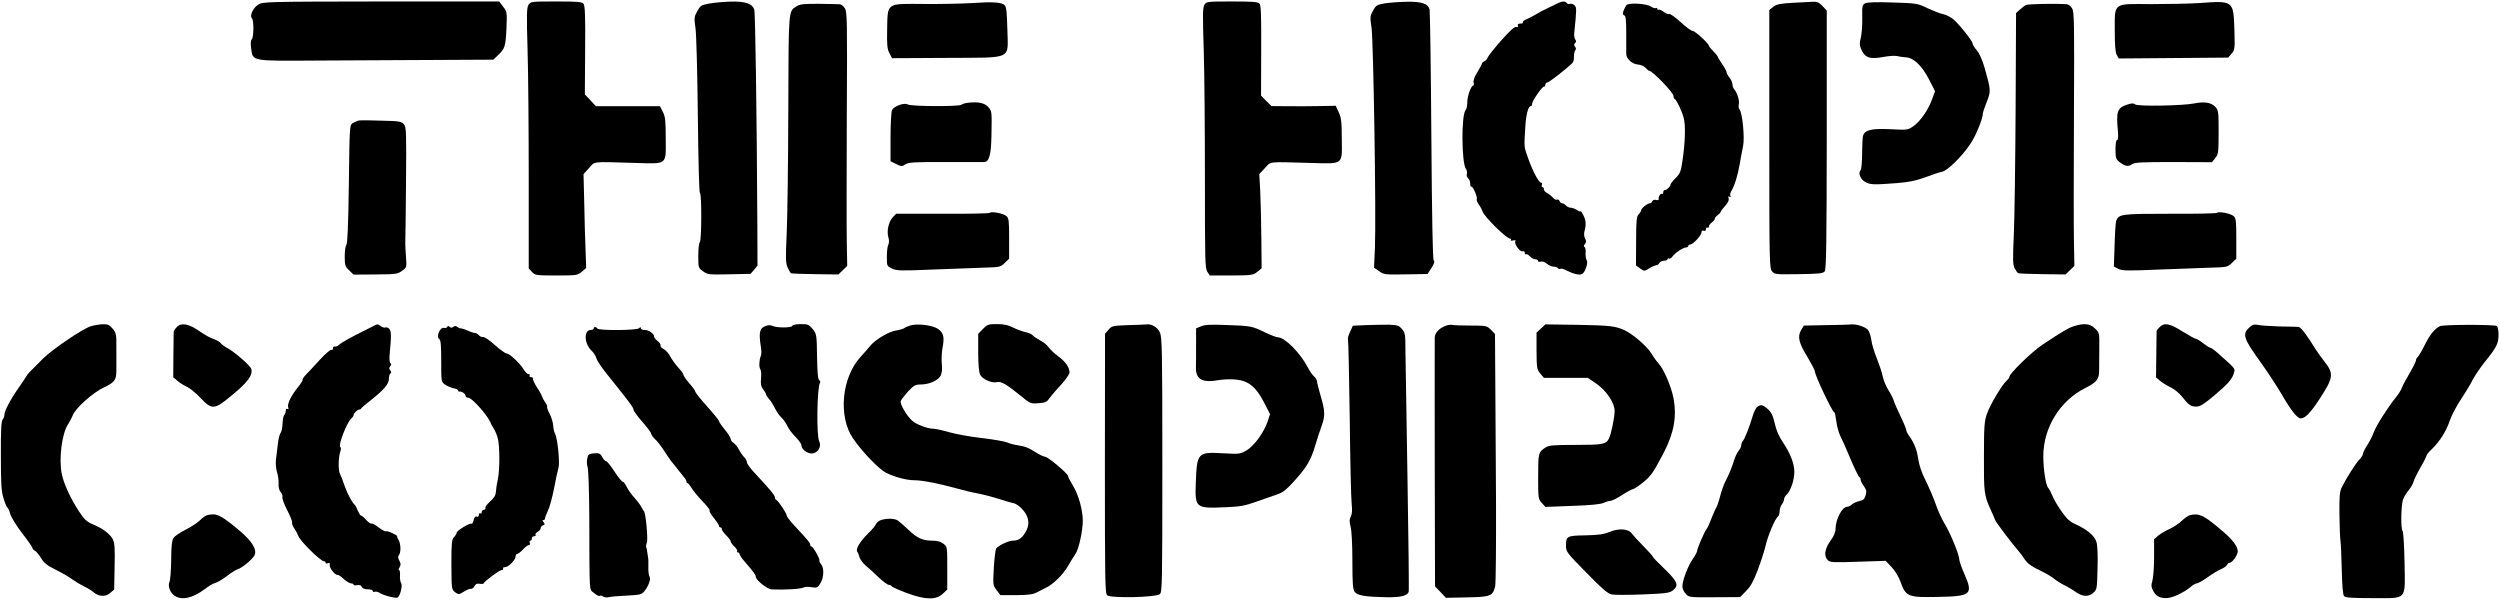
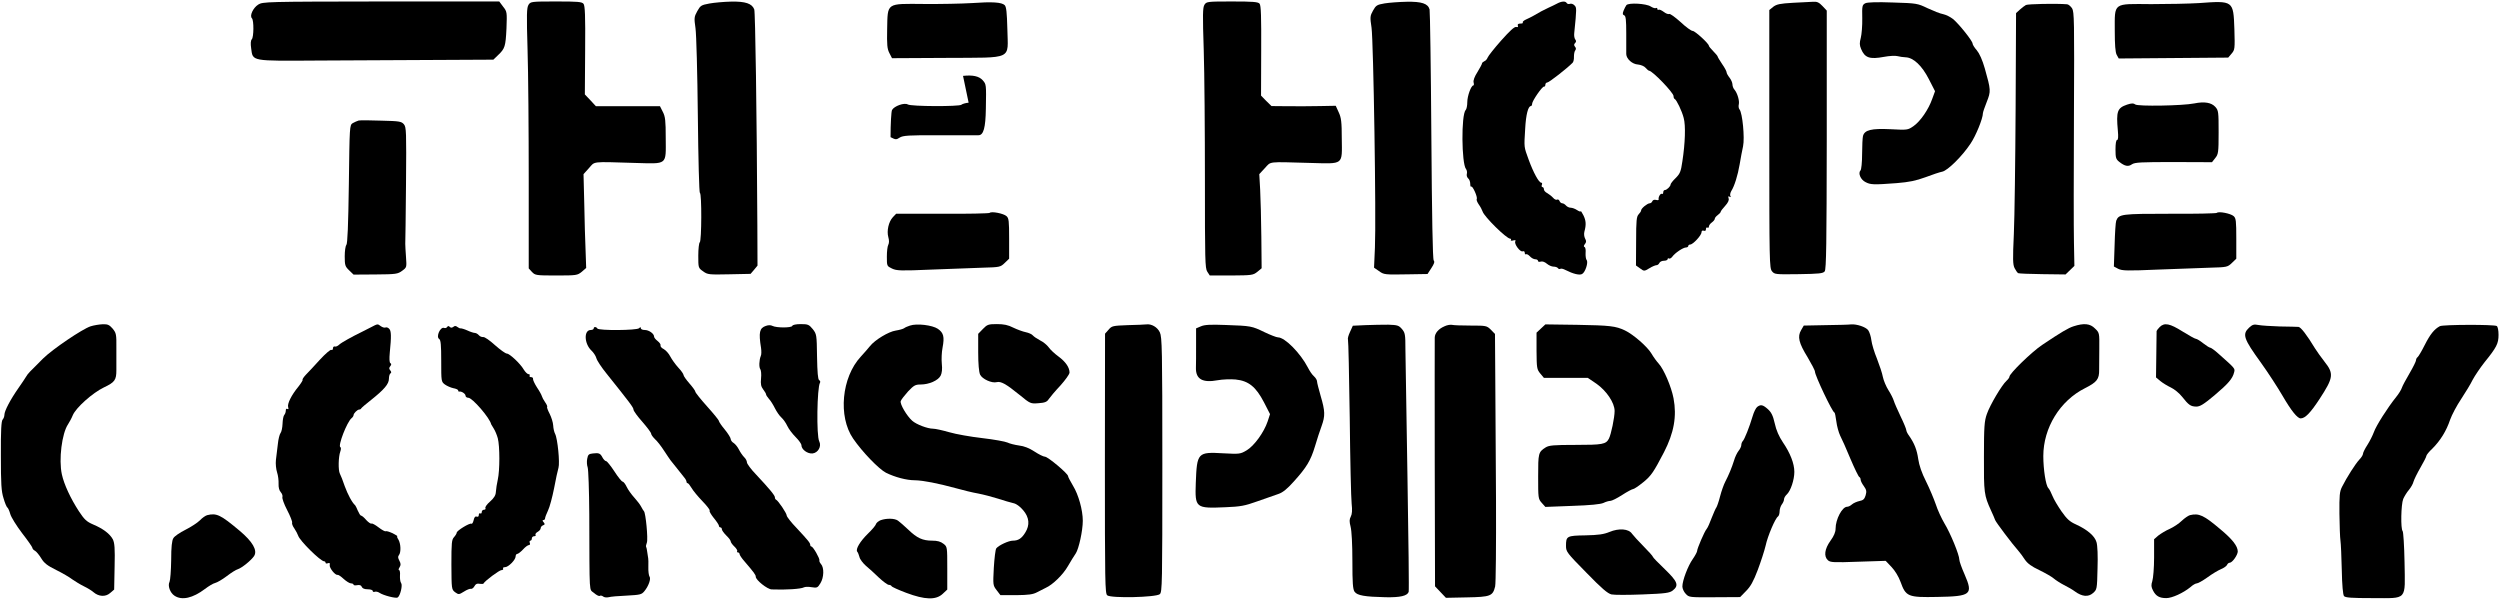
<svg xmlns="http://www.w3.org/2000/svg" preserveAspectRatio="xMidYMid meet" viewBox="0 0 1697 407" height="407pt" width="1697pt" version="1.0">
  <g stroke="none" fill="#000000" transform="translate(0,407) scale(0.1,-0.1)">
    <path d="M1753 4039 c-35 -22 -60 -76 -43 -93 14 -14 13 -129 -1 -143 -7 -7 -9 -29 -4 -62 12 -88 -5 -85 453 -82 218 1 576 3 794 4 l397 2 31 30 c48 45 52 60 58 182 4 111 4 114 -23 148 l-26 35 -802 0 c-784 -1 -803 -2 -834 -21z" />
    <path d="M3588 4038 c-13 -20 -14 -65 -7 -303 5 -154 8 -552 8 -884 l0 -603 22 -24 c22 -23 28 -24 165 -24 138 0 143 1 173 25 l30 26 -4 117 c-3 64 -7 208 -9 319 l-5 201 37 41 c42 47 13 44 311 35 225 -6 211 -18 210 169 0 118 -3 146 -20 178 l-19 38 -218 0 -217 0 -37 40 -38 40 2 300 c2 236 -1 302 -11 315 -11 14 -40 16 -186 16 -168 0 -173 -1 -187 -22z" />
    <path d="M4815 4046 c-55 -10 -61 -14 -82 -52 -21 -38 -22 -46 -12 -115 6 -41 13 -305 16 -596 3 -294 9 -523 14 -523 13 0 12 -327 -1 -335 -5 -3 -10 -44 -10 -90 0 -83 0 -84 33 -107 30 -22 39 -23 177 -20 l145 3 24 28 23 28 -1 269 c-4 784 -14 1450 -21 1470 -15 40 -60 55 -157 53 -49 -1 -115 -7 -148 -13z" />
    <path d="M6595 4049 c-66 -4 -211 -7 -322 -6 -260 2 -247 11 -251 -171 -2 -106 0 -133 15 -162 l18 -35 369 2 c460 3 418 -17 414 195 -3 115 -7 151 -18 163 -21 20 -84 24 -225 14z" />
    <path d="M8176 4038 c-12 -19 -13 -67 -5 -308 5 -157 8 -554 8 -882 0 -544 1 -599 16 -622 l17 -26 147 0 c139 1 147 2 176 25 l29 24 -2 213 c-1 117 -5 261 -8 320 l-6 106 38 41 c44 47 14 43 308 35 230 -6 216 -17 214 165 0 114 -4 143 -21 179 l-20 44 -106 -2 c-58 -1 -156 -2 -218 -1 l-112 1 -36 35 -35 36 1 304 c1 232 -1 308 -11 320 -10 12 -43 15 -186 15 -169 0 -174 -1 -188 -22z" />
    <path d="M9399 4047 c-52 -9 -59 -13 -79 -49 -20 -36 -21 -44 -10 -116 13 -92 32 -1294 23 -1493 l-6 -136 32 -22 c36 -26 36 -26 208 -23 l123 2 26 40 c19 29 24 43 16 52 -7 9 -12 299 -16 848 -3 459 -9 844 -12 856 -11 40 -54 54 -156 52 -51 -1 -118 -6 -149 -11z" />
    <path d="M10570 4046 c-14 -7 -41 -21 -60 -29 -31 -14 -60 -30 -110 -59 -8 -4 -27 -14 -43 -21 -15 -7 -24 -16 -20 -20 3 -4 -4 -7 -16 -7 -16 0 -21 -5 -18 -14 4 -9 0 -12 -11 -9 -12 3 -44 -27 -102 -92 -47 -53 -88 -105 -92 -116 -4 -11 -14 -22 -23 -25 -8 -4 -15 -10 -15 -14 0 -5 -14 -31 -31 -59 -20 -31 -30 -58 -26 -71 3 -11 2 -20 -2 -20 -15 0 -41 -72 -41 -113 0 -24 -5 -48 -11 -54 -31 -31 -28 -363 2 -400 6 -7 9 -22 6 -33 -3 -10 1 -24 9 -31 8 -6 14 -23 14 -37 0 -14 3 -22 7 -19 8 9 45 -72 37 -84 -3 -5 3 -21 14 -37 11 -15 22 -36 26 -48 11 -35 162 -184 187 -184 5 0 8 -4 5 -9 -4 -5 4 -7 16 -3 14 3 19 2 14 -6 -10 -17 33 -75 50 -68 8 3 14 -1 14 -10 0 -8 4 -13 9 -10 4 3 16 -3 26 -14 10 -11 26 -20 37 -20 10 0 18 -5 18 -11 0 -6 8 -8 18 -5 11 4 28 -2 42 -14 13 -11 33 -20 46 -20 13 0 26 -5 29 -10 4 -6 11 -8 16 -5 5 4 21 0 36 -8 51 -26 95 -37 112 -27 22 11 44 80 31 95 -5 6 -8 28 -7 48 2 20 -1 38 -7 40 -7 3 -6 9 2 20 10 12 11 21 2 37 -7 13 -9 33 -5 48 13 47 11 75 -7 111 -10 19 -18 32 -18 27 0 -5 -11 -1 -25 8 -13 9 -33 16 -43 16 -11 0 -25 7 -32 15 -7 8 -18 15 -25 15 -7 0 -16 7 -19 16 -3 8 -11 12 -16 9 -6 -4 -19 2 -28 13 -9 10 -27 24 -39 31 -13 6 -23 18 -23 26 0 8 -4 15 -10 15 -5 0 -7 7 -4 15 4 8 2 15 -4 15 -16 0 -53 68 -85 155 -33 92 -32 79 -24 211 5 95 20 154 39 154 4 0 8 7 8 15 0 20 70 121 81 117 5 -1 9 5 9 13 0 8 6 15 13 15 12 0 137 98 172 134 6 6 10 25 9 41 0 17 3 36 9 43 6 8 6 17 -2 25 -8 10 -7 17 1 25 8 8 8 15 1 24 -6 7 -9 27 -7 43 17 169 17 174 1 189 -8 9 -22 13 -30 10 -8 -3 -18 -1 -22 5 -8 15 -35 13 -65 -3z" />
    <path d="M12170 4051 c-88 -5 -110 -10 -133 -27 l-27 -22 0 -875 c0 -835 1 -876 18 -898 18 -22 23 -22 182 -20 140 2 165 5 176 19 11 14 13 195 14 893 l0 877 -29 31 c-23 24 -36 31 -63 29 -18 -1 -80 -4 -138 -7z" />
    <path d="M12662 4048 c-21 -11 -23 -17 -21 -102 1 -50 -4 -110 -10 -133 -9 -34 -9 -49 2 -75 25 -61 59 -72 155 -54 37 7 78 9 92 5 14 -4 39 -7 56 -8 52 -2 110 -56 157 -148 l42 -82 -19 -52 c-25 -72 -80 -152 -127 -185 -39 -27 -41 -27 -157 -21 -129 6 -175 -5 -186 -46 -3 -12 -6 -67 -6 -122 0 -57 -5 -106 -11 -112 -18 -18 1 -63 34 -79 34 -18 54 -19 212 -7 85 7 129 16 195 40 47 18 99 35 115 38 36 8 134 104 191 190 36 53 84 171 84 206 0 7 12 42 26 77 29 73 28 81 -13 227 -17 59 -36 101 -54 123 -16 18 -29 39 -29 46 0 18 -93 134 -133 167 -18 14 -48 29 -67 33 -19 3 -66 22 -105 40 -69 33 -73 34 -235 39 -109 4 -173 2 -188 -5z" />
    <path d="M14925 4049 c-66 -4 -211 -7 -323 -7 -262 2 -247 13 -247 -181 0 -96 4 -146 13 -163 l14 -25 371 3 372 3 23 27 c22 26 23 31 19 166 -7 195 -6 194 -242 177z" />
-     <path d="M5409 4028 c-58 -35 -56 -8 -58 -708 -1 -355 -6 -732 -11 -839 -8 -169 -7 -199 7 -228 8 -18 19 -35 22 -38 4 -2 78 -5 165 -6 l157 -2 30 29 30 29 -3 160 c-2 88 -1 476 0 861 4 648 2 704 -13 728 -10 14 -25 27 -34 27 -9 1 -72 2 -140 3 -101 1 -129 -2 -152 -16z" />
    <path d="M11040 4035 c-5 -6 -13 -23 -19 -37 -8 -20 -7 -28 4 -32 11 -4 14 -31 14 -123 0 -65 0 -128 0 -140 1 -33 41 -69 80 -71 19 -2 42 -11 51 -22 10 -11 20 -20 24 -20 22 0 166 -149 166 -172 0 -9 3 -18 8 -20 12 -5 49 -81 61 -129 14 -51 10 -171 -9 -294 -10 -70 -16 -84 -46 -114 -19 -18 -34 -38 -34 -43 0 -13 -26 -38 -39 -38 -6 0 -11 -7 -11 -16 0 -8 -4 -13 -9 -10 -9 6 -26 -22 -22 -38 1 -5 -7 -6 -18 -3 -12 3 -22 -1 -25 -9 -3 -8 -11 -14 -18 -14 -17 -1 -58 -35 -58 -48 0 -6 -8 -18 -17 -27 -14 -15 -17 -41 -17 -182 l-1 -165 28 -20 c27 -20 28 -20 63 1 19 12 41 21 49 21 7 0 15 7 19 15 3 8 17 15 31 15 14 0 25 5 25 11 0 5 4 8 9 4 5 -3 16 3 23 13 18 25 73 62 92 62 9 0 16 5 16 10 0 6 6 10 13 10 19 0 77 63 77 83 0 10 5 14 15 11 10 -4 15 0 15 11 0 9 5 13 10 10 6 -3 10 0 10 7 0 8 9 20 20 28 11 8 20 19 20 25 0 6 9 17 20 25 11 8 20 18 20 22 0 4 13 22 30 40 20 22 28 39 24 51 -4 14 -3 17 6 12 9 -5 11 -4 6 4 -4 6 -1 22 6 34 22 35 44 106 57 182 6 39 17 93 23 122 12 57 -4 226 -24 250 -6 7 -8 22 -5 34 6 23 -9 76 -29 100 -8 8 -14 25 -14 36 0 11 -9 32 -20 46 -11 14 -20 30 -20 37 0 6 -13 31 -30 55 -16 24 -30 47 -30 50 0 4 -13 20 -30 37 -16 16 -30 33 -30 37 0 15 -94 101 -110 101 -10 0 -47 27 -83 61 -37 33 -71 58 -77 54 -6 -3 -22 3 -36 14 -15 11 -30 18 -35 15 -5 -3 -9 0 -9 6 0 6 -4 8 -10 5 -5 -3 -21 2 -35 11 -30 20 -150 27 -165 9z" />
    <path d="M13752 4036 c-9 -5 -28 -19 -42 -32 l-25 -23 -3 -648 c-2 -356 -7 -740 -12 -851 -8 -173 -7 -208 5 -232 8 -16 19 -31 23 -34 4 -3 79 -6 166 -7 l157 -2 30 29 30 29 -3 160 c-2 88 -2 476 0 862 3 645 2 703 -13 727 -10 14 -25 27 -34 27 -77 6 -266 2 -279 -5z" />
-     <path d="M6575 3373 c-22 -2 -44 -9 -49 -14 -14 -13 -342 -12 -364 2 -23 14 -93 -11 -107 -38 -5 -10 -10 -93 -10 -184 l0 -164 38 -18 c35 -18 39 -18 62 -3 22 14 60 17 273 16 136 0 254 0 262 0 34 0 48 50 50 180 3 168 3 165 -22 194 -25 27 -66 36 -133 29z" />
+     <path d="M6575 3373 c-22 -2 -44 -9 -49 -14 -14 -13 -342 -12 -364 2 -23 14 -93 -11 -107 -38 -5 -10 -10 -93 -10 -184 c35 -18 39 -18 62 -3 22 14 60 17 273 16 136 0 254 0 262 0 34 0 48 50 50 180 3 168 3 165 -22 194 -25 27 -66 36 -133 29z" />
    <path d="M14895 3368 c-79 -16 -384 -21 -401 -7 -11 9 -24 9 -55 -1 -67 -23 -75 -45 -63 -177 4 -42 2 -63 -5 -63 -7 0 -11 -25 -11 -64 0 -57 3 -67 26 -85 38 -30 61 -34 86 -16 20 13 61 15 283 15 l260 -1 22 28 c21 26 23 38 23 175 0 138 -1 148 -22 172 -27 30 -74 38 -143 24z" />
    <path d="M2435 3252 c-10 -3 -29 -11 -41 -18 -21 -14 -21 -19 -26 -415 -4 -280 -9 -404 -17 -412 -6 -6 -11 -41 -11 -77 0 -61 3 -69 30 -95 l30 -29 149 1 c140 1 151 3 181 25 31 23 31 23 26 93 -3 38 -5 79 -5 90 1 11 3 193 5 405 3 359 2 386 -14 406 -17 20 -30 22 -153 25 -74 3 -143 3 -154 1z" />
    <path d="M6718 2625 c-4 -4 -148 -7 -321 -6 l-314 0 -22 -23 c-29 -31 -43 -93 -31 -136 6 -21 6 -39 0 -51 -6 -10 -10 -46 -10 -81 0 -64 0 -64 35 -81 32 -15 58 -16 268 -7 127 5 285 11 350 13 113 3 118 4 147 32 l30 29 0 136 c0 120 -2 139 -18 153 -20 18 -102 34 -114 22z" />
    <path d="M15048 2625 c-4 -4 -147 -7 -318 -6 -329 0 -347 -2 -365 -47 -4 -9 -9 -83 -11 -164 l-5 -147 30 -16 c27 -13 60 -14 268 -5 131 5 291 11 356 13 113 3 118 4 147 32 l30 29 0 136 c0 120 -2 139 -18 153 -20 18 -102 34 -114 22z" />
    <path d="M615 1855 c-56 -18 -258 -155 -322 -218 -93 -92 -104 -103 -116 -124 -7 -11 -30 -47 -53 -79 -54 -77 -94 -154 -94 -179 0 -12 -6 -27 -12 -33 -9 -9 -13 -74 -12 -245 0 -193 3 -242 18 -289 9 -32 21 -60 26 -63 5 -3 14 -23 20 -45 6 -21 42 -79 80 -129 39 -50 70 -95 70 -100 0 -6 8 -15 18 -20 9 -5 28 -28 42 -51 20 -33 41 -49 101 -79 43 -21 92 -50 110 -64 19 -13 54 -35 79 -47 25 -12 54 -30 65 -40 35 -30 81 -33 112 -6 l28 24 3 155 c3 126 0 161 -12 186 -20 37 -65 72 -134 101 -44 19 -59 33 -96 89 -56 86 -101 182 -116 251 -22 100 0 278 42 340 9 14 24 41 32 61 21 51 134 152 211 189 74 35 85 50 85 117 0 26 0 94 0 149 1 95 -1 103 -25 133 -23 26 -33 31 -68 30 -23 -1 -60 -7 -82 -14z" />
-     <path d="M1201 1851 c-11 -11 -21 -27 -22 -33 0 -7 -1 -80 -2 -161 l-1 -148 30 -25 c16 -14 45 -32 64 -40 19 -9 60 -42 91 -75 75 -80 94 -80 196 4 121 97 160 148 149 192 -6 23 -114 117 -167 145 -15 8 -34 22 -41 31 -7 9 -29 22 -49 28 -21 7 -63 30 -95 53 -72 50 -122 60 -153 29z" />
    <path d="M2515 1847 c-22 -11 -48 -24 -57 -29 -66 -32 -140 -73 -155 -87 -10 -10 -24 -16 -31 -13 -6 2 -12 -4 -12 -13 0 -9 -5 -13 -11 -10 -5 4 -40 -26 -77 -66 -37 -41 -80 -87 -95 -102 -15 -16 -26 -32 -23 -35 3 -2 -10 -23 -28 -46 -48 -58 -77 -117 -70 -140 4 -12 2 -16 -5 -12 -7 4 -11 0 -11 -11 0 -11 -5 -24 -10 -29 -6 -6 -11 -32 -12 -60 -1 -27 -7 -56 -14 -64 -6 -8 -15 -42 -18 -75 -4 -33 -10 -81 -13 -107 -3 -26 1 -64 8 -85 7 -21 11 -55 10 -77 -1 -24 4 -45 15 -57 9 -10 14 -25 11 -33 -3 -8 11 -48 32 -88 21 -40 36 -79 34 -85 -3 -7 4 -25 15 -40 11 -16 22 -38 26 -49 10 -34 152 -174 176 -174 5 0 10 -4 10 -10 0 -5 7 -7 16 -3 12 4 15 1 12 -13 -3 -19 38 -71 54 -66 5 1 23 -11 41 -28 18 -16 40 -30 50 -30 9 0 17 -4 17 -9 0 -4 11 -6 25 -3 17 3 27 -1 31 -12 4 -10 18 -16 40 -16 19 0 34 -5 34 -11 0 -6 6 -9 14 -6 7 3 22 0 32 -7 27 -18 110 -39 123 -32 18 11 35 84 24 98 -6 7 -9 30 -8 51 2 20 -1 37 -6 37 -5 0 -4 9 3 19 10 16 9 25 -1 45 -10 18 -11 29 -3 38 15 19 13 78 -4 106 -8 12 -11 22 -7 22 4 0 -10 9 -31 20 -22 10 -43 17 -48 14 -4 -3 -26 9 -48 26 -22 17 -44 29 -48 26 -5 -3 -21 8 -36 24 -14 17 -30 30 -35 30 -5 0 -14 15 -22 33 -7 17 -15 34 -18 37 -21 18 -51 75 -71 130 -12 36 -27 74 -33 85 -12 23 -10 115 3 150 5 14 6 27 0 30 -17 10 45 170 76 196 8 6 14 16 14 21 0 12 26 38 38 38 6 0 12 3 14 8 2 4 32 30 68 58 89 71 120 108 120 143 0 17 5 33 10 36 8 5 7 11 -1 21 -9 11 -9 17 0 28 8 10 9 16 1 21 -7 4 -8 30 -4 73 11 109 10 146 -4 160 -7 8 -18 12 -25 9 -7 -3 -21 1 -32 9 -23 17 -20 17 -70 -9z" />
    <path d="M5199 1858 c-44 -15 -50 -44 -33 -150 3 -21 3 -46 -2 -55 -11 -27 -13 -77 -3 -89 5 -7 8 -35 5 -62 -4 -40 0 -56 15 -76 10 -13 19 -28 19 -33 0 -5 9 -18 19 -30 11 -11 29 -40 41 -64 12 -24 32 -53 45 -64 12 -11 30 -36 39 -56 9 -20 35 -54 56 -75 22 -22 40 -47 40 -56 0 -29 41 -59 75 -56 38 4 63 48 46 82 -20 36 -15 365 5 398 4 6 1 14 -6 18 -8 5 -12 52 -14 159 -2 150 -3 153 -29 187 -26 31 -32 34 -82 34 -32 0 -55 -5 -57 -12 -5 -14 -108 -14 -135 0 -11 6 -28 6 -44 0z" />
    <path d="M6177 1860 c-16 -5 -34 -13 -40 -18 -7 -5 -32 -12 -57 -16 -48 -7 -141 -63 -175 -106 -11 -14 -39 -46 -62 -71 -130 -140 -155 -406 -52 -556 63 -92 175 -207 223 -232 61 -30 139 -51 196 -51 56 -1 158 -21 275 -53 50 -14 119 -31 155 -37 36 -7 97 -23 135 -35 39 -13 85 -26 102 -30 21 -4 46 -22 68 -48 42 -49 47 -101 14 -153 -24 -39 -47 -54 -84 -54 -28 0 -95 -31 -112 -52 -6 -7 -13 -67 -17 -132 -6 -117 -6 -119 19 -152 l26 -34 107 0 c85 1 114 5 142 20 19 10 46 24 59 30 47 21 117 89 150 147 19 32 42 71 53 86 21 31 48 155 48 222 0 72 -29 177 -66 237 -18 31 -34 60 -34 66 0 17 -137 132 -157 132 -10 0 -42 16 -71 35 -35 23 -70 37 -105 41 -29 4 -64 13 -78 20 -15 7 -92 21 -170 30 -79 9 -181 27 -225 40 -45 13 -95 24 -110 24 -38 0 -114 29 -142 54 -37 33 -84 113 -78 133 3 10 26 39 50 66 39 41 49 47 85 47 57 0 119 27 136 60 9 18 12 44 8 81 -3 30 -1 79 5 109 14 74 7 101 -32 128 -37 25 -142 38 -189 22z" />
    <path d="M6672 1837 l-32 -33 0 -125 c0 -79 5 -135 13 -152 14 -30 80 -60 113 -51 28 7 63 -12 154 -86 74 -61 76 -61 129 -57 44 3 58 9 70 28 9 13 44 55 79 92 34 38 62 77 62 88 0 34 -26 73 -75 109 -26 19 -56 47 -67 63 -11 15 -36 36 -57 46 -21 11 -43 26 -50 34 -6 8 -28 18 -48 22 -20 4 -58 18 -85 31 -35 18 -64 24 -111 24 -58 0 -66 -3 -95 -33z" />
    <path d="M7657 1863 c-104 -4 -110 -5 -132 -31 l-24 -27 -1 -881 c0 -805 1 -883 16 -895 25 -21 332 -14 357 8 16 15 17 70 17 879 0 785 -2 866 -17 898 -16 35 -57 59 -92 54 -9 -1 -65 -4 -124 -5z" />
    <path d="M8152 1855 l-33 -14 0 -113 c0 -62 0 -132 -1 -156 -1 -76 45 -102 148 -83 32 6 87 8 121 5 88 -9 138 -49 193 -155 l41 -80 -16 -49 c-25 -75 -92 -167 -143 -197 -42 -25 -48 -26 -158 -20 -175 10 -179 5 -187 -201 -6 -171 -2 -174 203 -165 99 4 129 9 215 40 55 19 119 42 143 50 30 10 60 35 103 83 88 97 116 144 145 240 14 47 34 109 45 138 25 69 24 101 -6 203 -13 46 -25 91 -25 100 0 9 -9 24 -21 35 -12 10 -30 37 -41 59 -50 97 -156 205 -203 205 -10 0 -51 16 -91 35 -87 42 -91 43 -264 49 -103 4 -143 2 -168 -9z" />
    <path d="M9269 1863 l-86 -4 -19 -42 c-11 -23 -17 -46 -14 -52 3 -5 8 -244 12 -530 3 -286 9 -549 13 -584 5 -45 3 -71 -6 -88 -10 -19 -10 -33 -1 -69 7 -27 12 -118 12 -232 0 -149 3 -192 15 -209 18 -25 69 -34 210 -37 100 -2 147 9 157 36 3 7 -1 355 -8 773 -7 418 -13 810 -14 872 0 103 -2 114 -24 140 -21 24 -30 27 -92 29 -38 0 -108 -1 -155 -3z" />
    <path d="M9805 1855 c-40 -17 -65 -46 -66 -76 -1 -13 0 -399 0 -856 l2 -833 37 -39 37 -39 143 3 c160 3 175 9 191 74 5 20 7 281 6 581 -2 300 -4 677 -5 839 l-2 294 -28 29 c-28 27 -31 28 -137 28 -59 0 -117 2 -128 5 -11 2 -34 -2 -50 -10z" />
    <path d="M10460 1840 l-30 -28 0 -124 c1 -115 2 -125 25 -153 l25 -30 149 0 149 0 59 -40 c68 -48 123 -129 123 -185 0 -44 -24 -160 -39 -188 -20 -38 -44 -42 -226 -42 -150 0 -180 -3 -203 -17 -50 -32 -51 -39 -51 -198 0 -145 0 -151 24 -178 l25 -28 182 7 c123 4 192 11 212 20 16 8 37 14 47 14 10 0 46 18 80 40 34 22 68 40 74 40 7 0 38 21 70 47 54 44 70 69 140 203 68 132 88 244 65 366 -15 79 -66 198 -101 236 -13 14 -35 44 -49 68 -27 46 -123 130 -180 157 -63 30 -102 34 -323 38 l-217 3 -30 -28z" />
    <path d="M12395 1863 l-151 -3 -18 -31 c-26 -44 -16 -87 44 -184 27 -46 50 -89 50 -98 0 -26 119 -277 132 -277 3 0 9 -27 13 -60 4 -33 16 -76 26 -97 11 -21 43 -92 70 -158 28 -66 55 -121 60 -123 5 -2 9 -10 9 -18 0 -8 10 -28 22 -44 17 -24 20 -35 12 -62 -8 -26 -16 -34 -42 -39 -18 -4 -41 -14 -51 -23 -10 -9 -24 -16 -33 -16 -33 0 -78 -85 -78 -148 0 -24 -11 -50 -35 -83 -40 -56 -46 -106 -17 -132 16 -15 40 -16 205 -10 l187 6 39 -41 c24 -25 49 -66 62 -102 36 -100 50 -106 249 -102 230 4 245 16 186 152 -20 45 -36 90 -36 101 0 32 -60 179 -101 246 -20 34 -47 92 -59 130 -13 37 -42 107 -66 155 -29 57 -47 110 -53 152 -9 63 -26 106 -62 158 -11 14 -19 32 -19 38 0 7 -17 49 -39 94 -21 44 -42 92 -46 106 -4 14 -20 46 -36 71 -16 25 -33 66 -38 90 -4 24 -23 80 -40 124 -18 43 -35 100 -38 125 -3 26 -13 57 -22 69 -17 22 -78 42 -116 39 -11 -2 -88 -4 -170 -5z" />
    <path d="M14075 1855 c-35 -11 -84 -40 -214 -127 -72 -49 -221 -194 -221 -215 0 -6 -9 -18 -20 -28 -32 -29 -112 -164 -133 -225 -17 -48 -20 -84 -20 -290 -1 -246 1 -262 48 -365 13 -27 25 -57 28 -65 5 -15 119 -166 157 -208 11 -13 32 -40 45 -61 19 -27 45 -46 98 -71 39 -19 83 -44 97 -56 14 -12 45 -32 70 -45 25 -12 59 -32 75 -44 48 -35 90 -39 122 -11 27 24 28 25 31 166 3 87 0 157 -7 180 -12 42 -61 84 -139 120 -43 19 -62 37 -98 88 -25 36 -53 83 -62 106 -9 23 -21 46 -28 53 -17 17 -34 126 -34 217 0 192 113 376 283 461 81 41 97 61 96 125 0 19 0 84 1 143 1 107 1 108 -29 137 -33 34 -75 38 -146 15z" />
    <path d="M14660 1850 c-11 -11 -20 -23 -21 -27 0 -5 -1 -77 -2 -161 l-2 -154 30 -25 c17 -14 49 -33 72 -44 23 -11 56 -38 75 -62 45 -57 58 -66 96 -67 26 0 50 15 122 75 95 80 125 115 135 157 7 27 10 24 -106 127 -25 23 -51 41 -56 41 -6 0 -27 14 -48 30 -21 17 -43 30 -49 30 -7 0 -47 23 -91 50 -86 54 -123 62 -155 30z" />
    <path d="M15267 1846 c-48 -45 -38 -75 81 -239 48 -67 113 -167 145 -222 61 -105 102 -155 124 -155 30 0 66 37 127 130 96 147 100 173 34 256 -24 31 -52 70 -63 88 -55 91 -97 146 -113 147 -9 1 -66 2 -127 3 -60 2 -126 6 -145 10 -30 6 -40 3 -63 -18z" />
    <path d="M16562 1856 c-38 -20 -66 -55 -103 -128 -21 -42 -43 -79 -49 -83 -5 -3 -10 -13 -10 -20 0 -8 -20 -48 -44 -89 -24 -41 -48 -85 -52 -98 -4 -13 -21 -41 -39 -63 -58 -72 -136 -195 -151 -238 -8 -22 -28 -62 -44 -87 -17 -26 -30 -53 -30 -60 0 -8 -11 -26 -25 -40 -26 -28 -85 -120 -117 -184 -17 -33 -19 -58 -18 -185 1 -80 4 -162 7 -181 3 -19 7 -109 9 -199 2 -104 8 -168 15 -177 9 -11 50 -14 194 -14 240 0 221 -21 217 244 -2 110 -8 205 -13 211 -14 14 -11 181 4 218 8 18 25 46 39 62 14 17 28 42 31 56 4 14 25 57 47 95 22 38 40 73 40 79 0 6 18 29 41 50 54 54 95 120 120 195 12 34 46 98 75 141 29 44 65 103 79 132 15 28 51 81 80 118 82 101 95 127 95 186 0 31 -5 55 -12 60 -18 11 -365 10 -386 -1z" />
    <path d="M3035 1850 c-4 -6 -13 -9 -20 -6 -26 10 -57 -60 -34 -75 11 -6 14 -41 14 -149 0 -139 0 -141 25 -160 14 -10 39 -21 57 -25 18 -3 33 -10 33 -15 0 -6 3 -9 8 -8 15 3 42 -15 42 -28 0 -8 9 -14 19 -14 27 0 146 -137 155 -180 1 -3 9 -16 18 -30 9 -14 21 -43 27 -65 14 -54 14 -218 0 -280 -6 -27 -12 -65 -13 -83 -1 -24 -12 -42 -40 -67 -21 -18 -35 -38 -31 -44 3 -6 -1 -11 -9 -11 -9 0 -16 -7 -16 -16 0 -8 -4 -12 -10 -9 -5 3 -10 -1 -10 -10 0 -11 -5 -15 -14 -12 -10 4 -17 -4 -21 -24 -4 -16 -10 -27 -15 -24 -11 7 -100 -47 -100 -61 0 -5 -8 -19 -18 -30 -16 -17 -18 -38 -18 -187 1 -166 1 -168 25 -187 24 -17 26 -17 60 4 20 13 41 21 48 19 6 -2 17 6 23 17 8 16 19 21 36 17 13 -2 25 -1 26 2 8 17 107 91 122 91 9 0 14 5 11 10 -3 6 2 10 13 10 23 0 72 50 72 73 0 9 5 17 11 17 6 0 24 14 39 30 15 17 33 30 40 30 7 0 10 7 6 15 -3 8 -1 15 4 15 6 0 10 7 10 15 0 8 7 15 16 15 8 0 13 4 9 9 -3 6 4 15 15 21 11 6 20 17 20 24 0 8 7 17 16 20 13 5 14 9 4 21 -9 10 -9 15 -1 15 6 0 11 5 11 12 0 6 9 30 20 53 11 22 29 90 41 150 11 61 25 123 30 140 10 33 -6 198 -23 230 -6 11 -12 36 -13 57 -1 20 -12 55 -24 79 -12 23 -20 44 -17 47 3 2 -3 17 -14 32 -10 14 -20 33 -22 41 -2 8 -16 34 -33 59 -16 25 -28 51 -27 58 2 6 -4 12 -13 12 -9 0 -13 5 -10 10 3 6 0 10 -7 10 -8 0 -22 14 -32 30 -24 42 -97 110 -116 110 -9 0 -45 26 -80 57 -35 32 -71 57 -80 55 -9 -1 -23 4 -30 13 -7 8 -19 15 -27 15 -7 0 -30 7 -51 17 -20 9 -41 15 -46 14 -4 -1 -14 4 -22 10 -10 8 -18 8 -27 0 -10 -7 -17 -7 -24 0 -8 8 -13 7 -18 -1z" />
    <path d="M4030 1840 c0 -5 -9 -10 -20 -10 -48 0 -45 -93 5 -140 14 -13 29 -36 33 -51 4 -16 35 -63 70 -106 156 -195 182 -229 182 -243 0 -9 27 -46 60 -83 33 -38 60 -74 60 -81 0 -7 12 -23 26 -37 15 -13 43 -49 62 -79 20 -30 39 -59 44 -65 4 -5 24 -30 44 -55 19 -25 42 -53 50 -63 8 -9 14 -22 14 -27 0 -6 4 -10 8 -10 4 0 16 -15 26 -32 10 -18 44 -59 74 -90 31 -32 53 -61 49 -64 -4 -4 9 -26 28 -50 19 -23 35 -47 35 -53 0 -6 5 -11 10 -11 6 0 10 -6 10 -13 0 -7 14 -26 30 -42 17 -16 30 -34 30 -40 0 -6 11 -22 25 -35 13 -12 22 -27 19 -31 -3 -5 0 -9 5 -9 6 0 11 -5 11 -11 0 -6 15 -29 33 -49 66 -77 77 -92 77 -105 0 -22 78 -85 108 -86 95 -4 200 3 219 14 7 4 30 5 52 1 37 -6 41 -4 60 27 24 39 26 105 4 130 -8 9 -13 20 -11 25 4 12 -43 94 -54 94 -4 0 -8 5 -8 10 0 14 -11 28 -92 115 -38 39 -68 78 -68 86 0 15 -58 101 -72 107 -5 2 -8 9 -8 16 0 13 -37 58 -127 154 -35 36 -63 74 -63 84 0 9 -8 25 -19 35 -10 10 -26 33 -35 51 -9 18 -25 38 -36 45 -11 6 -20 19 -20 27 0 8 -18 37 -40 64 -22 26 -40 53 -40 58 0 6 -36 50 -80 99 -44 49 -80 94 -80 100 0 6 -18 31 -40 56 -22 25 -40 51 -40 57 0 7 -16 30 -36 51 -20 22 -44 56 -54 75 -10 20 -30 42 -44 50 -15 7 -25 19 -22 25 2 7 -7 20 -20 30 -13 10 -24 23 -24 30 0 20 -35 45 -63 45 -15 0 -27 5 -27 12 0 9 -3 9 -12 0 -15 -15 -274 -17 -283 -2 -3 6 -10 10 -16 10 -5 0 -9 -4 -9 -10z" />
    <path d="M11928 1308 c-9 -7 -23 -35 -31 -63 -22 -74 -55 -157 -67 -169 -5 -5 -10 -17 -10 -27 0 -9 -8 -27 -19 -40 -10 -13 -24 -42 -30 -64 -16 -51 -37 -101 -60 -145 -10 -19 -26 -64 -35 -99 -9 -36 -21 -69 -25 -75 -5 -6 -19 -38 -32 -71 -12 -33 -27 -67 -34 -75 -15 -17 -65 -134 -65 -150 0 -6 -13 -31 -29 -54 -34 -48 -71 -147 -71 -187 0 -14 10 -37 23 -50 22 -24 25 -24 195 -23 l174 1 40 41 c31 31 50 65 80 144 21 56 45 130 53 164 14 66 66 187 84 198 6 4 11 20 11 35 0 15 7 36 15 47 8 10 15 26 15 35 0 9 9 24 19 33 26 24 51 99 51 153 0 56 -28 128 -78 201 -26 39 -45 81 -55 128 -12 53 -23 75 -47 97 -34 30 -48 33 -72 15z" />
    <path d="M4024 992 c-27 -3 -33 -8 -38 -36 -4 -19 -2 -45 3 -58 5 -14 10 -157 11 -319 2 -568 -2 -504 32 -534 16 -14 33 -23 39 -20 5 4 16 2 23 -4 7 -6 23 -8 37 -5 13 4 69 9 123 11 92 5 101 7 120 30 29 35 46 85 35 99 -5 7 -9 36 -8 65 1 30 0 56 -1 59 -1 3 -3 20 -6 39 -2 19 -6 36 -8 39 -3 2 0 15 5 29 9 24 -8 202 -20 213 -3 3 -12 17 -19 31 -7 14 -29 42 -47 62 -19 21 -42 53 -51 72 -9 19 -21 35 -28 36 -6 0 -31 31 -56 70 -25 38 -50 69 -56 69 -6 0 -17 11 -24 24 -15 29 -24 33 -66 28z" />
    <path d="M1406 573 c-11 -3 -33 -18 -49 -35 -16 -16 -60 -45 -98 -64 -38 -19 -75 -44 -82 -57 -10 -15 -15 -59 -15 -149 -1 -70 -6 -136 -11 -147 -14 -26 3 -75 34 -95 50 -33 124 -16 206 46 25 19 56 38 70 41 13 3 49 24 78 46 30 23 63 44 75 47 28 9 92 61 111 90 24 38 -10 97 -98 171 -130 109 -157 122 -221 106z" />
    <path d="M14865 573 c-11 -3 -36 -20 -55 -38 -19 -19 -56 -43 -82 -55 -26 -11 -60 -32 -77 -45 l-29 -25 0 -125 c0 -69 -6 -140 -12 -159 -9 -28 -8 -40 5 -65 19 -37 43 -51 90 -51 39 0 115 35 163 74 16 15 36 26 44 26 8 0 40 18 71 40 31 23 73 48 92 56 20 8 38 21 42 29 3 8 11 15 18 15 18 0 55 53 55 77 -1 37 -37 83 -119 151 -111 94 -144 110 -206 95z" />
    <path d="M5978 539 c-15 -6 -30 -18 -32 -27 -3 -10 -28 -39 -55 -65 -52 -51 -85 -105 -72 -122 5 -5 11 -22 15 -36 3 -15 23 -41 43 -59 21 -17 61 -54 89 -81 29 -27 59 -49 67 -49 8 0 17 -4 19 -9 2 -5 46 -25 99 -45 128 -48 202 -50 248 -7 l31 29 0 145 c0 145 0 146 -26 166 -19 15 -41 21 -76 21 -65 0 -103 17 -163 75 -27 26 -59 53 -70 61 -22 16 -77 17 -117 3z" />
    <path d="M10925 459 c-39 -16 -74 -21 -163 -23 -127 -2 -132 -5 -132 -72 0 -39 6 -47 138 -181 105 -108 145 -142 171 -148 18 -4 114 -4 212 0 156 6 182 10 204 27 43 34 33 60 -55 145 -44 42 -80 79 -80 83 0 4 -28 36 -63 71 -35 35 -70 74 -79 86 -22 34 -89 39 -153 12z" />
  </g>
</svg>